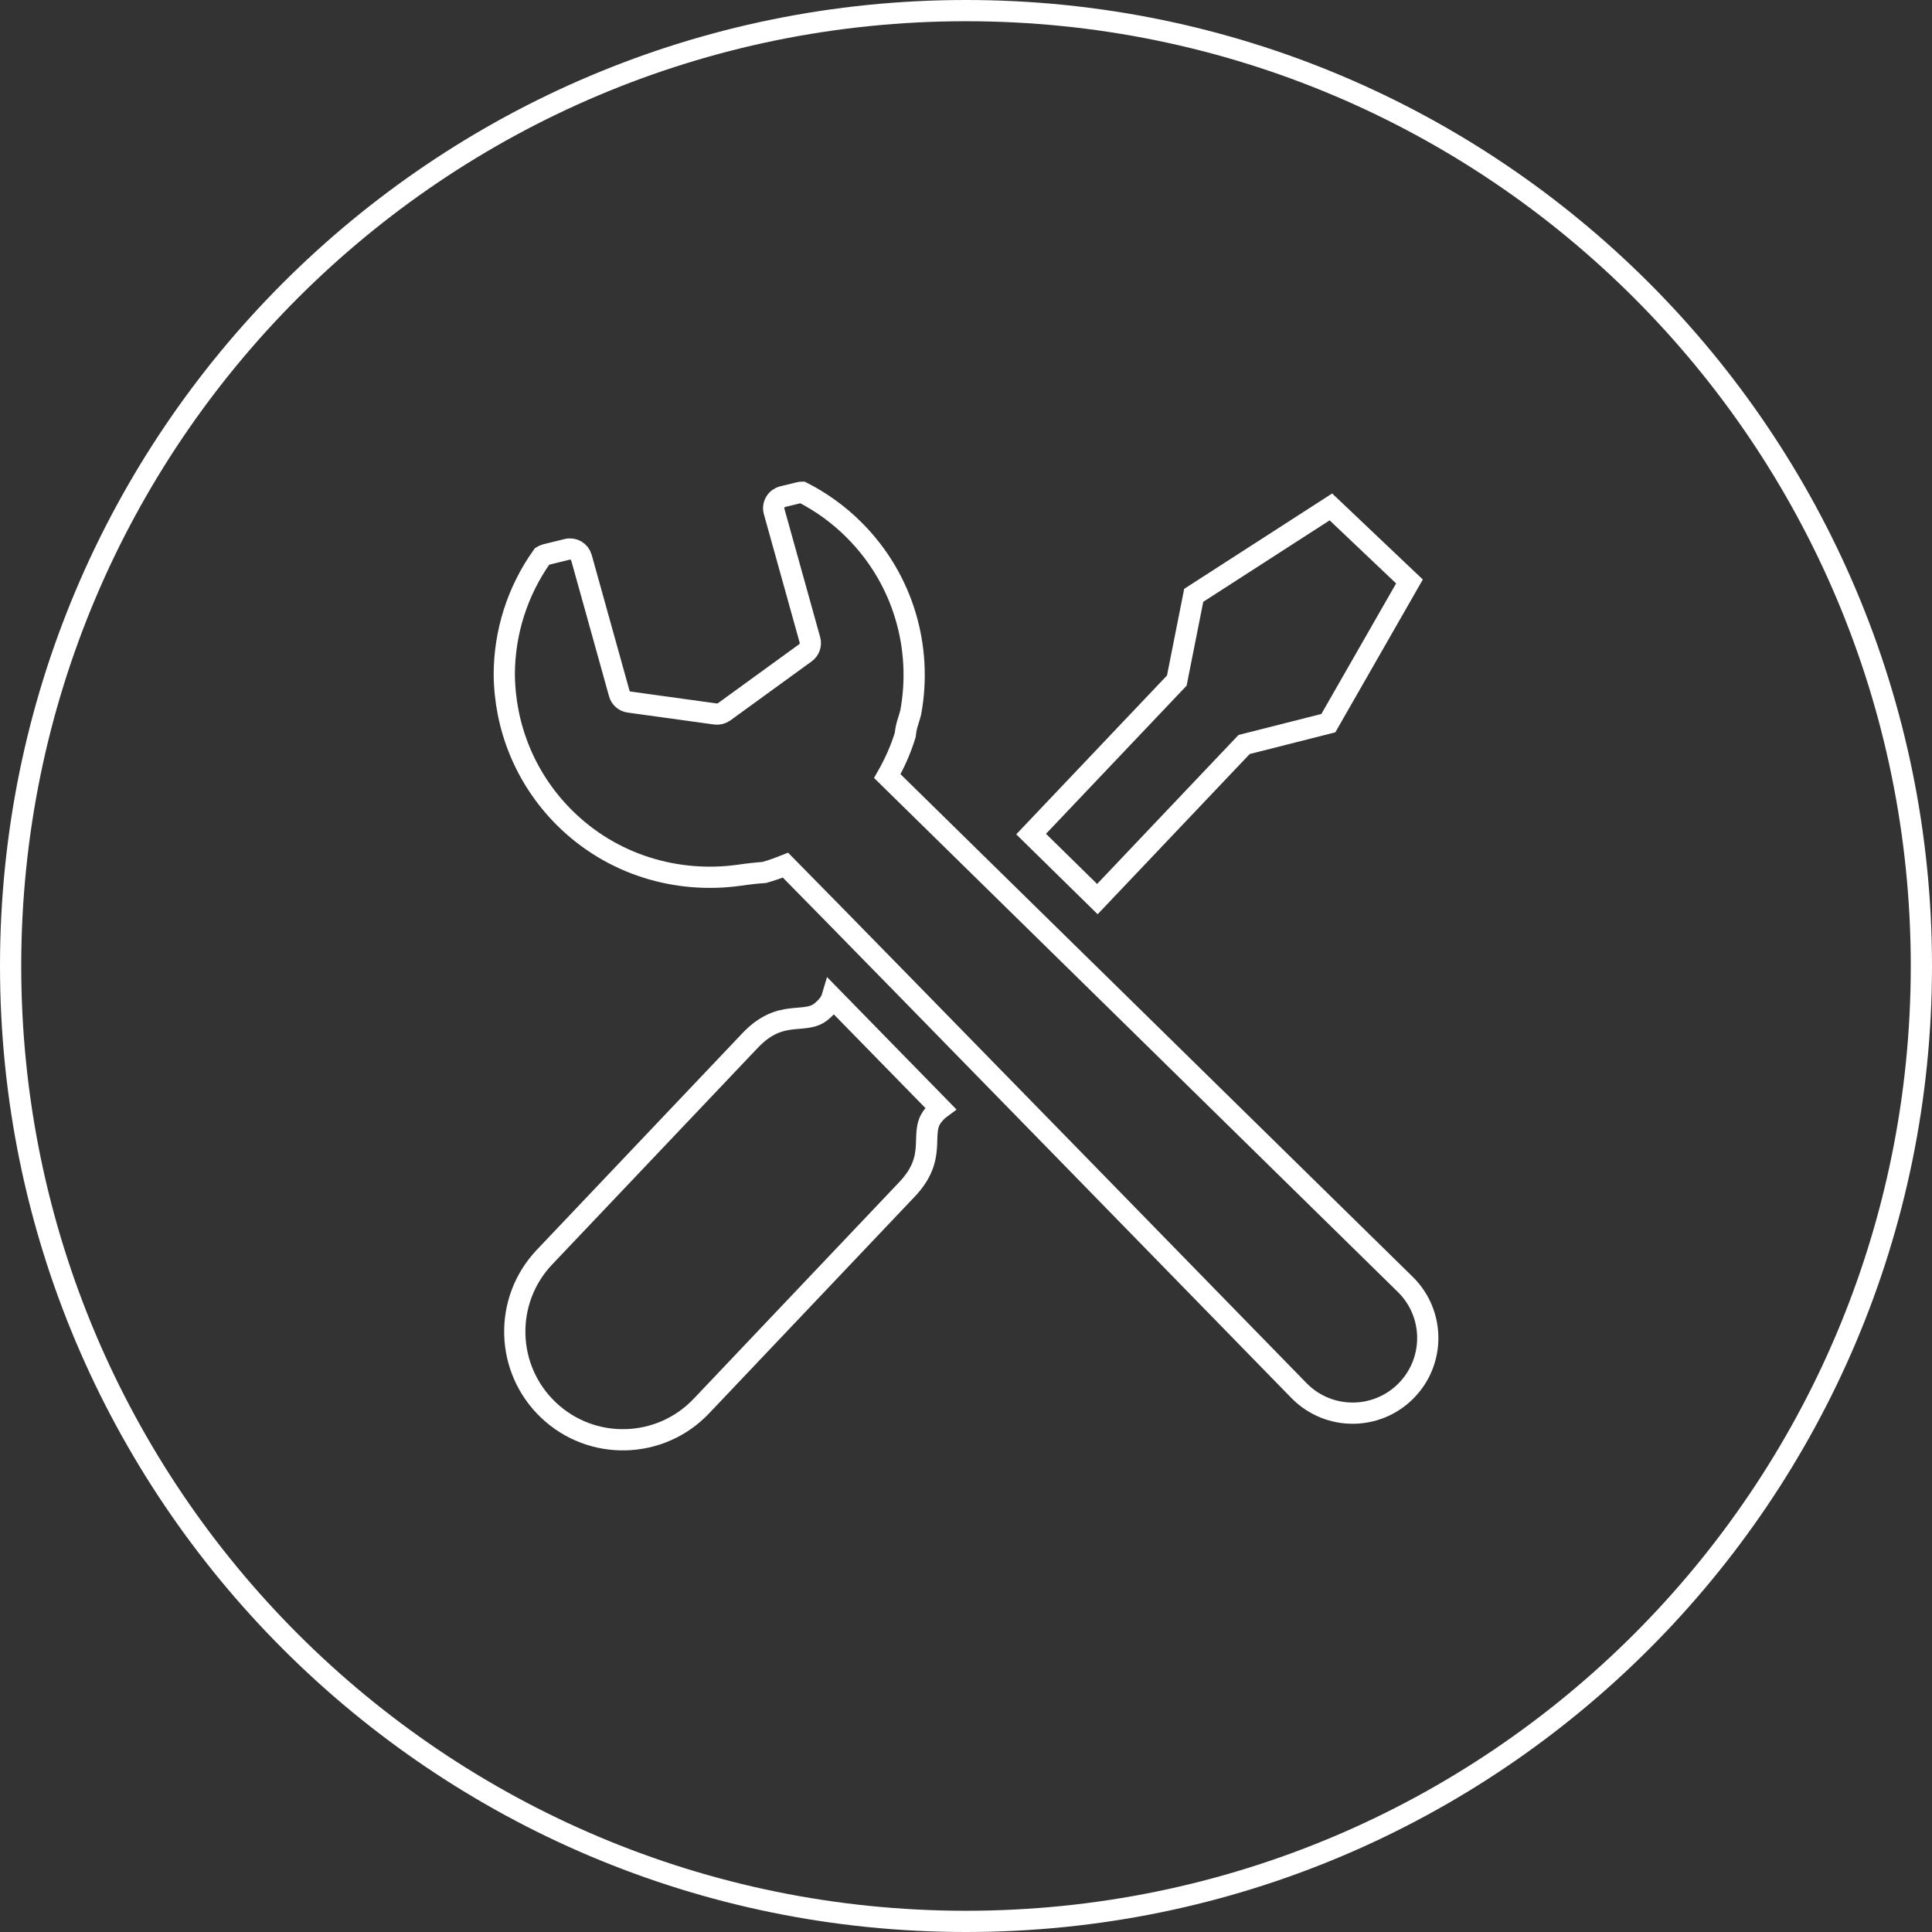
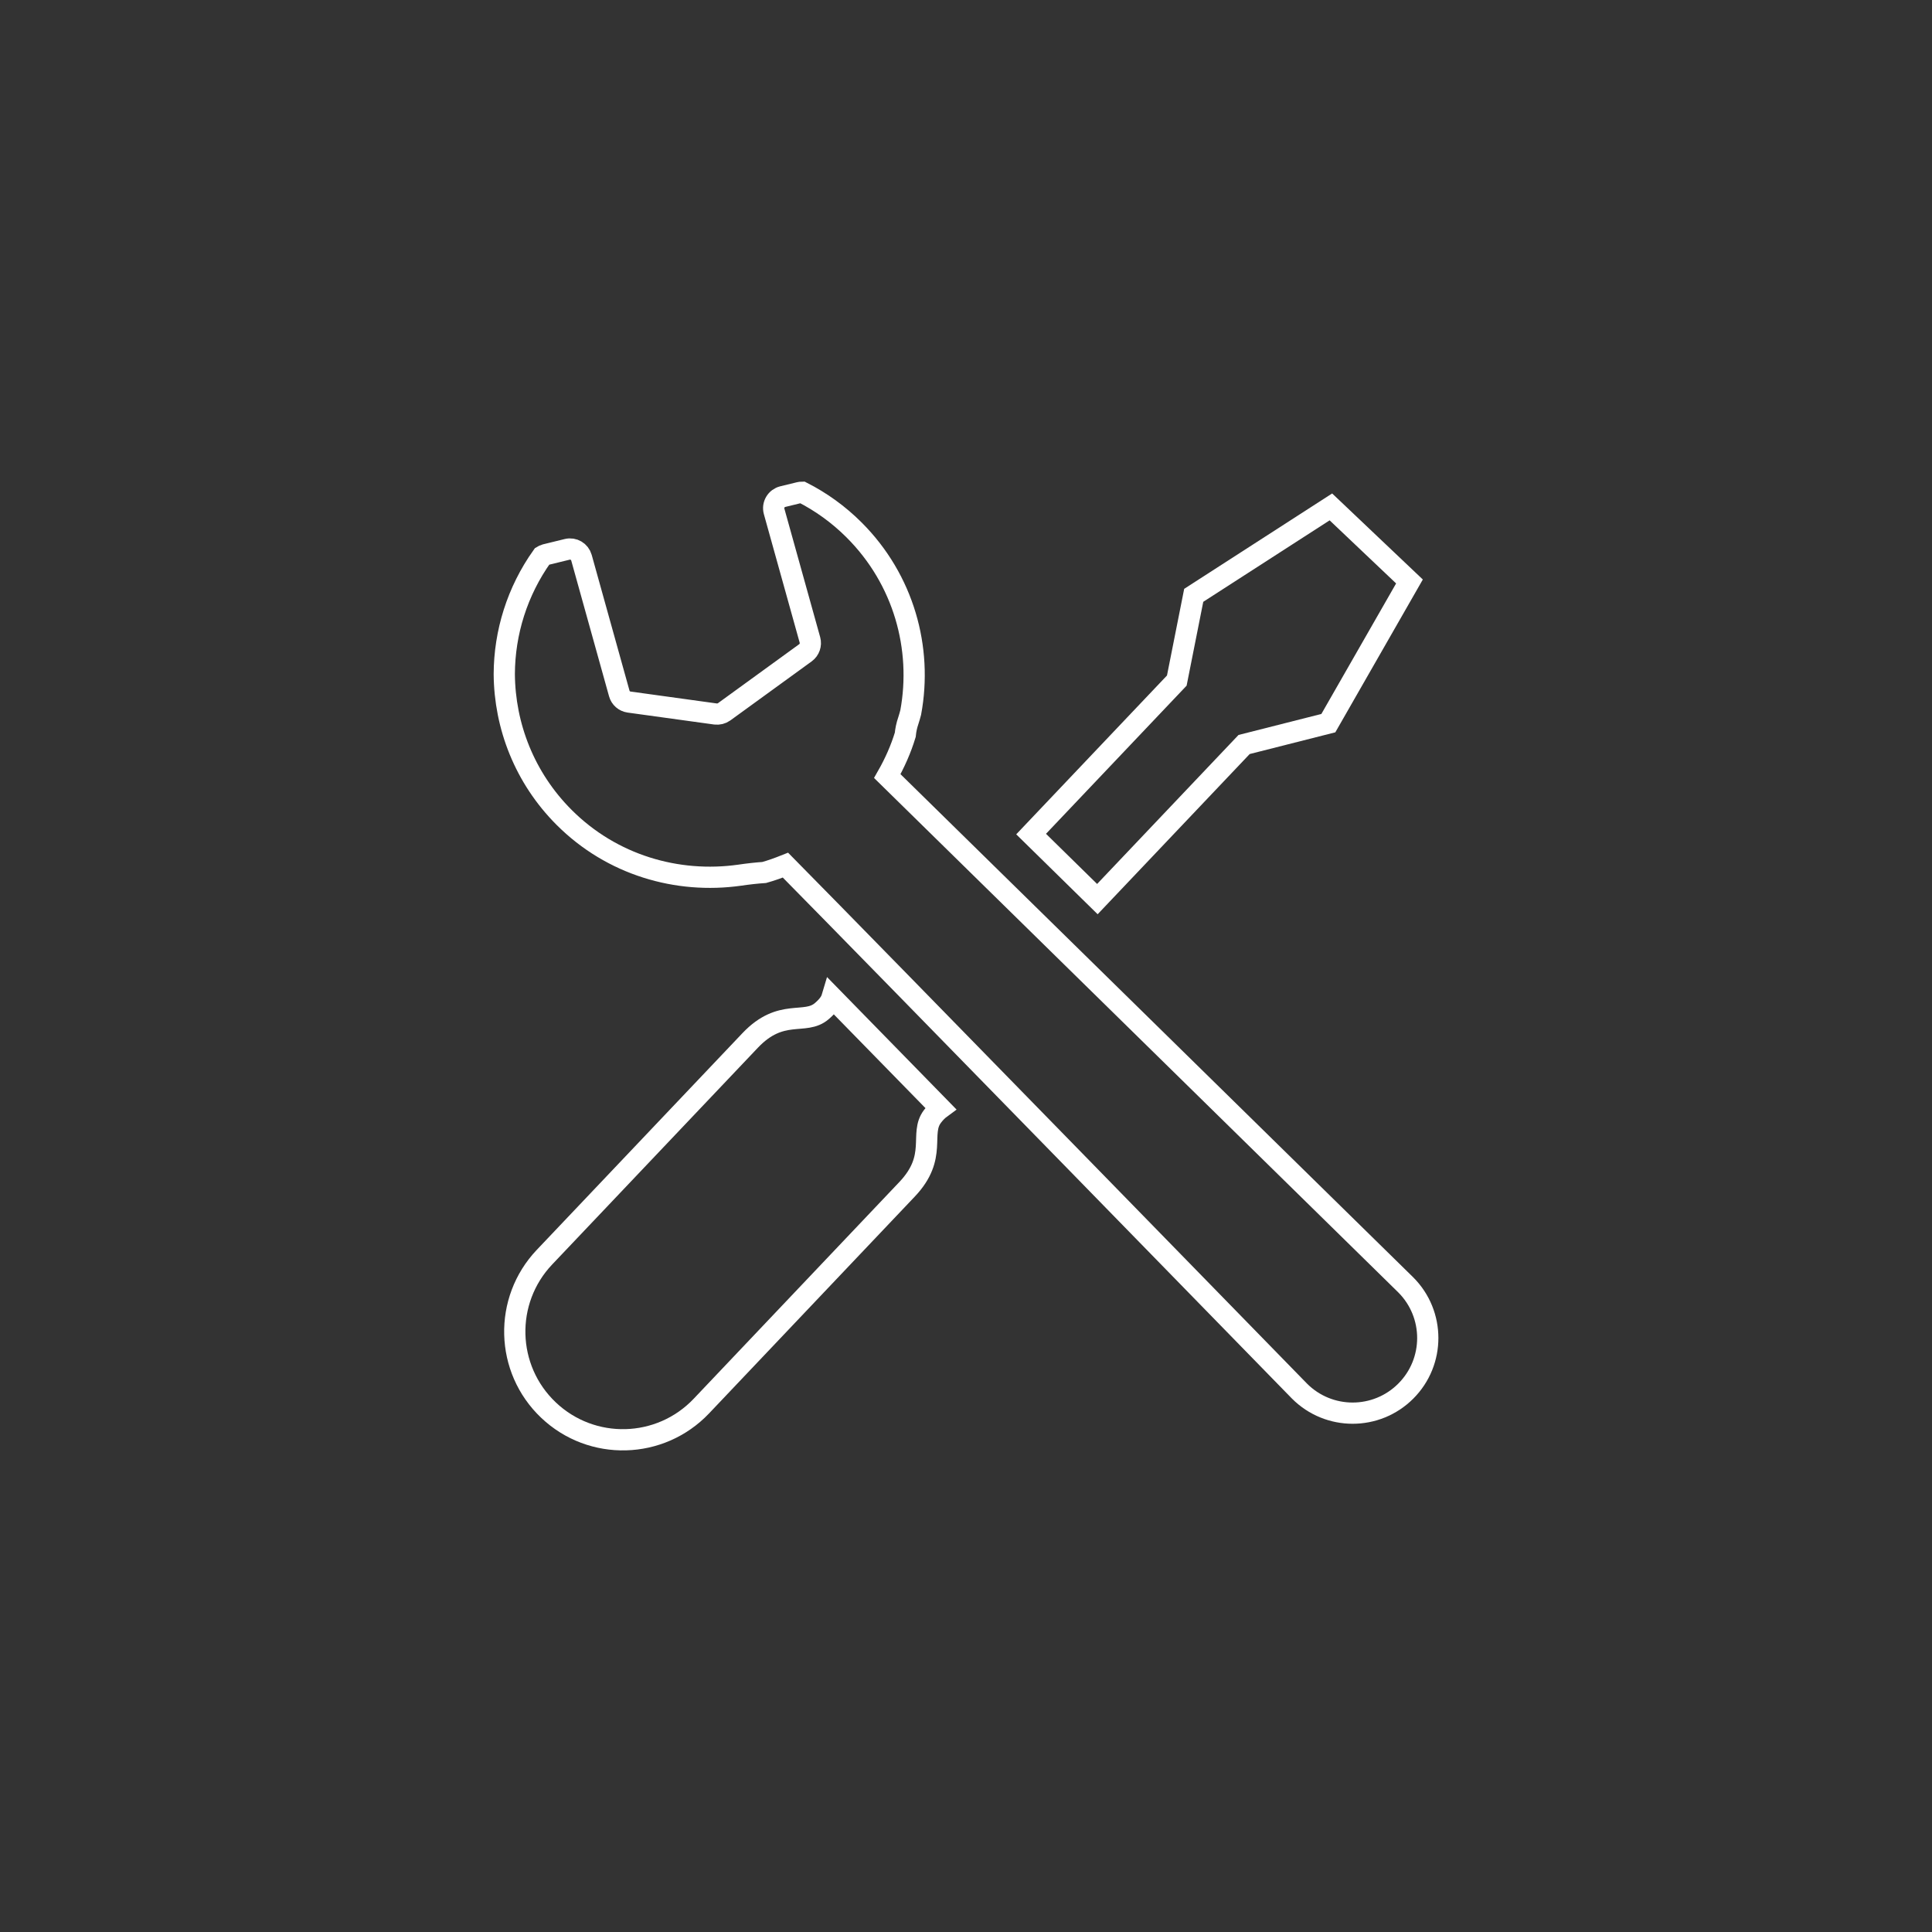
<svg xmlns="http://www.w3.org/2000/svg" version="1.1" id="レイヤー_1" x="0px" y="0px" width="91px" height="91px" viewBox="0 0 91 91" enable-background="new 0 0 91 91" xml:space="preserve">
  <rect x="0" y="0" width="91" height="91" fill="#333333" stroke="none" />
  <g>
-     <path fill="none" stroke="#FFFFFF" stroke-miterlimit="10" d="M45.5,0.5c-24.853,0-45,20.147-45,45s20.147,45,45,45   s45-20.147,45-45S70.353,0.5,45.5,0.5z" />
-   </g>
+     </g>
  <g>
    <path fill="none" stroke="#FFFFFF" stroke-miterlimit="10" d="M66.212,60.518L41.793,36.555c0.354-0.621,0.642-1.272,0.846-1.944   c0.021-0.216,0.065-0.438,0.144-0.666c0.043-0.128,0.078-0.259,0.113-0.388c0.559-3.021-0.328-6.257-2.664-8.592   c-0.738-0.739-1.568-1.331-2.451-1.78c-0.043,0-0.087,0.006-0.129,0.016l-0.784,0.191c-0.147,0.037-0.274,0.13-0.35,0.262   c-0.076,0.129-0.097,0.285-0.056,0.432l1.687,6.056c0.062,0.226-0.022,0.465-0.21,0.604l-3.832,2.782   c-0.117,0.084-0.262,0.119-0.405,0.102l-4.071-0.562c-0.221-0.03-0.403-0.188-0.462-0.403l-1.781-6.396   c-0.082-0.291-0.378-0.466-0.671-0.394l-1.029,0.252c-0.053,0.014-0.101,0.041-0.148,0.069c-1.182,1.658-1.78,3.604-1.788,5.554   c0.018,2.446,0.955,4.887,2.821,6.753c2.251,2.25,5.333,3.132,8.261,2.72c0.422-0.062,0.808-0.104,1.162-0.128   c0.338-0.094,0.671-0.215,1-0.346c4.094,4.145,24.213,24.775,24.213,24.775c1.382,1.383,3.622,1.383,5.005,0   S67.595,61.9,66.212,60.518z" />
    <polygon fill="none" stroke="#FFFFFF" stroke-miterlimit="10" points="58.599,35.067 62.567,34.061 66.388,27.388 64.537,25.632    62.687,23.876 56.226,28.041 55.429,32.056 48.567,39.286 51.688,42.349  " />
    <path fill="none" stroke="#FFFFFF" stroke-miterlimit="10" d="M38.708,47.625c-0.79,0.683-1.909-0.163-3.375,1.382l-9.687,10.207   c-1.937,2.041-1.853,5.266,0.188,7.203c2.04,1.937,5.264,1.852,7.202-0.189l9.687-10.209c1.466-1.544,0.563-2.616,1.203-3.442   c0.13-0.169,0.25-0.287,0.371-0.376c-1.833-1.876-3.588-3.671-5.106-5.223C39.127,47.193,38.981,47.391,38.708,47.625z" />
  </g>
</svg>